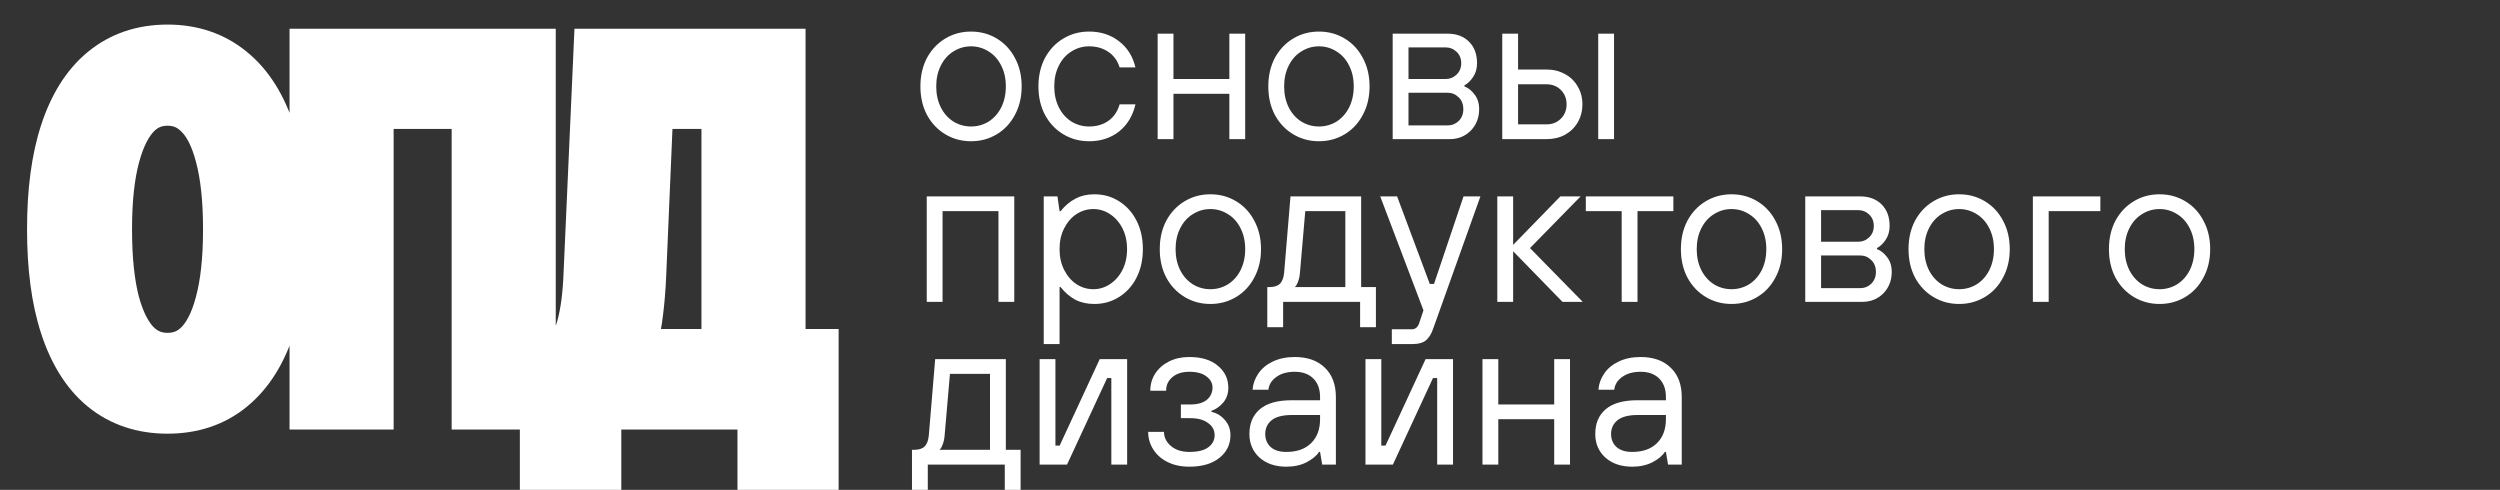
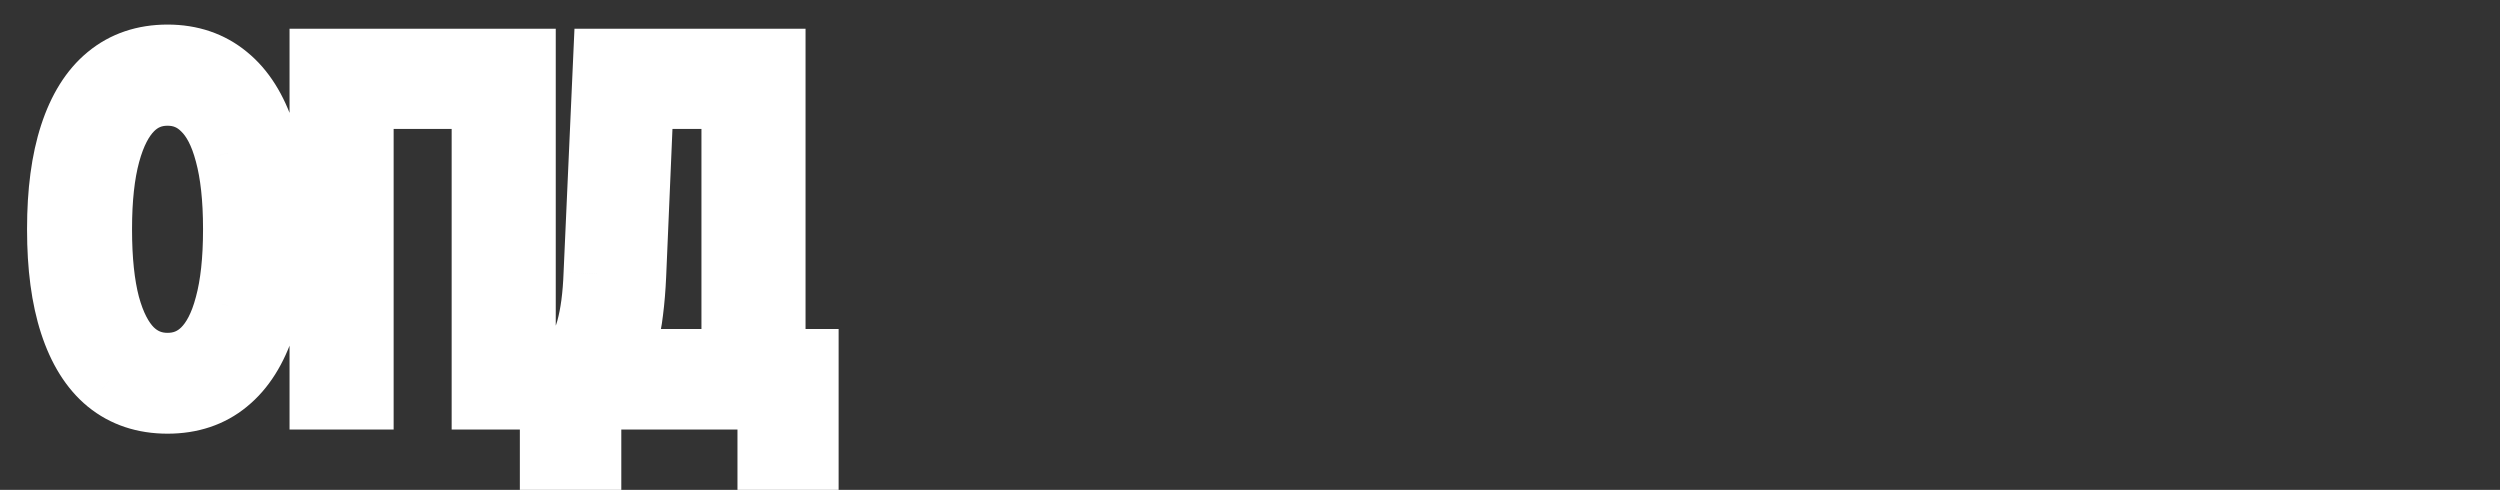
<svg xmlns="http://www.w3.org/2000/svg" viewBox="0 0 169 33.116" fill="none">
  <rect x="0" y="0" width="169" height="33.116" fill="#333333" stroke="none" />
  <path d="M11.325 27.046C9.768 27.046 8.451 26.607 7.373 25.729C6.309 24.851 5.497 23.553 4.938 21.837C4.379 20.12 4.1 18.018 4.1 15.529V15.469C4.1 12.981 4.379 10.879 4.938 9.162C5.497 7.445 6.309 6.148 7.373 5.27C8.451 4.378 9.768 3.932 11.325 3.932C12.869 3.932 14.18 4.378 15.258 5.27C16.335 6.148 17.154 7.445 17.713 9.162C18.272 10.879 18.551 12.981 18.551 15.469V15.529C18.551 18.018 18.272 20.12 17.713 21.837C17.154 23.553 16.335 24.851 15.258 25.729C14.193 26.607 12.882 27.046 11.325 27.046ZM11.325 24.771C12.31 24.771 13.148 24.431 13.84 23.753C14.546 23.061 15.078 22.03 15.437 20.659C15.81 19.288 15.996 17.578 15.996 15.529V15.469C15.996 13.42 15.81 11.71 15.437 10.34C15.078 8.969 14.546 7.944 13.84 7.266C13.148 6.574 12.31 6.228 11.325 6.228C10.341 6.228 9.502 6.574 8.81 7.266C8.118 7.958 7.586 8.989 7.214 10.36C6.841 11.73 6.655 13.433 6.655 15.469V15.529C6.655 17.565 6.834 19.268 7.194 20.639C7.566 22.01 8.098 23.041 8.79 23.733C9.496 24.425 10.341 24.771 11.325 24.771ZM35.297 26.767H32.803V6.447H24.339V26.767H21.844V4.212H35.297V26.767ZM39.729 31.218H37.413V24.511H38.591C39.163 24.032 39.589 23.287 39.868 22.276C40.148 21.264 40.314 20.007 40.367 18.503L41.006 4.212H52.184V24.511H54.419V31.218H52.124V26.767H39.729V31.218ZM42.763 18.623C42.723 19.515 42.656 20.32 42.563 21.038C42.483 21.744 42.357 22.376 42.184 22.934C42.011 23.493 41.778 23.979 41.485 24.392V24.511H49.689V6.447H43.282L42.763 18.623Z" fill="white" />
-   <path d="M7.373 25.729L5.928 27.481L5.939 27.489L7.373 25.729ZM7.373 5.27L8.819 7.021L8.821 7.02L7.373 5.27ZM15.258 5.27L13.81 7.02L13.817 7.025L13.823 7.03L15.258 5.27ZM15.258 25.729L13.823 23.968L13.812 23.977L15.258 25.729ZM13.84 23.753L15.431 25.374L15.431 25.374L13.84 23.753ZM15.437 20.659L13.246 20.063L13.243 20.073L13.24 20.083L15.437 20.659ZM15.437 10.34L13.24 10.915L13.243 10.925L13.246 10.935L15.437 10.34ZM13.84 7.266L12.235 8.872L12.25 8.887L12.266 8.902L13.84 7.266ZM7.214 10.36L5.022 9.764L7.214 10.36ZM7.194 20.639L4.997 21.215L4.999 21.225L5.002 21.235L7.194 20.639ZM8.79 23.733L7.185 25.339L7.192 25.346L7.2 25.354L8.79 23.733ZM11.325 24.775C10.225 24.775 9.432 24.477 8.808 23.968L5.939 27.489C7.47 28.738 9.312 29.317 11.325 29.317V24.775ZM8.819 23.977C8.175 23.446 7.563 22.564 7.098 21.134L2.779 22.54C3.431 24.543 4.442 26.255 5.928 27.481L8.819 23.977ZM7.098 21.134C6.635 19.712 6.371 17.862 6.371 15.529H1.829C1.829 18.173 2.124 20.528 2.779 22.54L7.098 21.134ZM6.371 15.529V15.469H1.829V15.529H6.371ZM6.371 15.469C6.371 13.136 6.635 11.287 7.098 9.865L2.779 8.459C2.124 10.47 1.829 12.826 1.829 15.469H6.371ZM7.098 9.865C7.563 8.435 8.175 7.552 8.819 7.021L5.928 3.518C4.442 4.743 3.431 6.456 2.779 8.459L7.098 9.865ZM8.821 7.02C9.445 6.503 10.233 6.203 11.325 6.203V1.661C9.304 1.661 7.457 2.253 5.926 3.52L8.821 7.02ZM11.325 6.203C12.399 6.203 13.182 6.5 13.81 7.02L16.705 3.52C15.177 2.256 13.339 1.661 11.325 1.661V6.203ZM13.823 7.03C14.475 7.562 15.09 8.441 15.553 9.865L19.872 8.459C19.218 6.449 18.195 4.734 16.692 3.509L13.823 7.03ZM15.553 9.865C16.016 11.287 16.28 13.136 16.28 15.469H20.822C20.822 12.826 20.527 10.47 19.872 8.459L15.553 9.865ZM16.28 15.469V15.529H20.822V15.469H16.28ZM16.28 15.529C16.28 17.862 16.016 19.712 15.553 21.134L19.872 22.54C20.527 20.528 20.822 18.173 20.822 15.529H16.28ZM15.553 21.134C15.09 22.557 14.475 23.437 13.823 23.968L16.692 27.489C18.195 26.265 19.218 24.549 19.872 22.54L15.553 21.134ZM13.812 23.977C13.207 24.477 12.427 24.775 11.325 24.775V29.317C13.338 29.317 15.179 28.738 16.703 27.481L13.812 23.977ZM11.325 27.042C12.894 27.042 14.307 26.477 15.431 25.374L12.25 22.131C11.99 22.386 11.726 22.5 11.325 22.5V27.042ZM15.431 25.374C16.529 24.296 17.213 22.84 17.634 21.235L13.24 20.083C12.942 21.22 12.562 21.826 12.25 22.132L15.431 25.374ZM17.629 21.255C18.072 19.625 18.267 17.699 18.267 15.529H13.725C13.725 17.458 13.548 18.952 13.246 20.063L17.629 21.255ZM18.267 15.529V15.469H13.725V15.529H18.267ZM18.267 15.469C18.267 13.299 18.072 11.373 17.629 9.744L13.246 10.935C13.548 12.047 13.725 13.541 13.725 15.469H18.267ZM17.634 9.764C17.214 8.16 16.527 6.699 15.415 5.629L12.266 8.902C12.564 9.189 12.942 9.778 13.24 10.915L17.634 9.764ZM15.446 5.66C14.325 4.539 12.908 3.957 11.325 3.957V8.499C11.712 8.499 11.971 8.608 12.235 8.872L15.446 5.66ZM11.325 3.957C9.743 3.957 8.325 4.539 7.205 5.66L10.416 8.872C10.679 8.608 10.939 8.499 11.325 8.499V3.957ZM7.205 5.66C6.134 6.73 5.455 8.173 5.022 9.764L9.405 10.955C9.718 9.805 10.103 9.185 10.416 8.872L7.205 5.66ZM5.022 9.764C4.579 11.392 4.384 13.311 4.384 15.469H8.926C8.926 13.556 9.103 12.068 9.405 10.955L5.022 9.764ZM4.384 15.469V15.529H8.926V15.469H4.384ZM4.384 15.529C4.384 17.683 4.572 19.594 4.997 21.215L9.39 20.063C9.097 18.943 8.926 17.448 8.926 15.529H4.384ZM5.002 21.235C5.435 22.826 6.114 24.268 7.185 25.339L10.396 22.127C10.083 21.813 9.698 21.193 9.385 20.043L5.002 21.235ZM7.2 25.354C8.328 26.461 9.744 27.042 11.325 27.042V22.5C10.938 22.5 10.663 22.389 10.381 22.112L7.2 25.354ZM35.297 26.767V29.038H37.569V26.767H35.297ZM32.803 26.767H30.532V29.038H32.803V26.767ZM32.803 6.447H35.074V4.176H32.803V6.447ZM24.339 6.447V4.176H22.068V6.447H24.339ZM24.339 26.767V29.038H26.61V26.767H24.339ZM21.844 26.767H19.573V29.038H21.844V26.767ZM21.844 4.212V1.941H19.573V4.212H21.844ZM35.297 4.212H37.569V1.941H35.297V4.212ZM35.297 24.496H32.803V29.038H35.297V24.496ZM35.074 26.767V6.447H30.532V26.767H35.074ZM32.803 4.176H24.339V8.718H32.803V4.176ZM22.068 6.447V26.767H26.61V6.447H22.068ZM24.339 24.496H21.844V29.038H24.339V24.496ZM24.115 26.767V4.212H19.573V26.767H24.115ZM21.844 6.483H35.297V1.941H21.844V6.483ZM33.026 4.212V26.767H37.569V4.212H33.026ZM39.729 31.218V33.489H42V31.218H39.729ZM37.413 31.218H35.142V33.489H37.413V31.218ZM37.413 24.511V22.24H35.142V24.511H37.413ZM38.591 24.511V26.782H39.416L40.049 26.253L38.591 24.511ZM40.367 18.503L38.099 18.402L38.098 18.412L38.098 18.423L40.367 18.503ZM41.006 4.212V1.941H38.834L38.737 4.11L41.006 4.212ZM52.184 4.212H54.455V1.941H52.184V4.212ZM52.184 24.511H49.913V26.782H52.184V24.511ZM54.419 24.511H56.691V22.24H54.419V24.511ZM54.419 31.218V33.489H56.691V31.218H54.419ZM52.124 31.218H49.853V33.489H52.124V31.218ZM52.124 26.767H54.395V24.496H52.124V26.767ZM39.729 26.767V24.496H37.458V26.767H39.729ZM42.763 18.623L45.032 18.725L45.032 18.72L42.763 18.623ZM42.563 21.038L40.311 20.746L40.309 20.765L40.306 20.783L42.563 21.038ZM42.184 22.934L40.014 22.263L42.184 22.934ZM41.485 24.392L39.633 23.077L39.214 23.668V24.392H41.485ZM41.485 24.511H39.214V26.782H41.485V24.511ZM49.689 24.511V26.782H51.96V24.511H49.689ZM49.689 6.447H51.96V4.176H49.689V6.447ZM43.282 6.447V4.176H41.105L41.013 6.351L43.282 6.447ZM39.729 28.947H37.413V33.489H39.729V28.947ZM39.684 31.218V24.511H35.142V31.218H39.684ZM37.413 26.782H38.591V22.24H37.413V26.782ZM40.049 26.253C41.092 25.38 41.703 24.162 42.057 22.881L37.679 21.671C37.475 22.412 37.235 22.685 37.133 22.77L40.049 26.253ZM42.057 22.881C42.4 21.642 42.58 20.195 42.637 18.584L38.098 18.423C38.048 19.819 37.896 20.887 37.679 21.671L42.057 22.881ZM42.636 18.605L43.275 4.313L38.737 4.11L38.099 18.402L42.636 18.605ZM41.006 6.483H52.184V1.941H41.006V6.483ZM49.913 4.212V24.511H54.455V4.212H49.913ZM52.184 26.782H54.419V22.24H52.184V26.782ZM52.148 24.511V31.218H56.691V24.511H52.148ZM54.419 28.947H52.124V33.489H54.419V28.947ZM54.395 31.218V26.767H49.853V31.218H54.395ZM52.124 24.496H39.729V29.038H52.124V24.496ZM37.458 26.767V31.218H42V26.767H37.458ZM40.494 18.521C40.456 19.363 40.394 20.103 40.311 20.746L44.815 21.33C44.918 20.536 44.989 19.666 45.032 18.725L40.494 18.521ZM40.306 20.783C40.239 21.376 40.138 21.865 40.014 22.263L44.353 23.606C44.576 22.886 44.727 22.111 44.82 21.294L40.306 20.783ZM40.014 22.263C39.902 22.627 39.767 22.889 39.633 23.077L43.337 25.706C43.789 25.069 44.12 24.359 44.353 23.606L40.014 22.263ZM39.214 24.392V24.511H43.756V24.392H39.214ZM41.485 26.782H49.689V22.24H41.485V26.782ZM51.96 24.511V6.447H47.418V24.511H51.96ZM49.689 4.176H43.282V8.718H49.689V4.176ZM41.013 6.351L40.494 18.526L45.032 18.72L45.551 6.544L41.013 6.351Z" fill="white" />
-   <path d="M65.642 9.548C65.005 9.548 64.425 9.391 63.902 9.078C63.38 8.764 62.966 8.327 62.662 7.766C62.367 7.205 62.22 6.563 62.22 5.841C62.22 5.118 62.367 4.477 62.662 3.916C62.966 3.355 63.38 2.918 63.902 2.604C64.425 2.29 65.005 2.134 65.642 2.134C66.279 2.134 66.859 2.29 67.382 2.604C67.904 2.918 68.313 3.355 68.608 3.916C68.912 4.477 69.064 5.118 69.064 5.841C69.064 6.563 68.912 7.205 68.608 7.766C68.313 8.327 67.904 8.764 67.382 9.078C66.859 9.391 66.279 9.548 65.642 9.548ZM65.642 8.55C66.07 8.55 66.464 8.441 66.825 8.222C67.186 7.994 67.472 7.675 67.681 7.267C67.89 6.848 67.995 6.373 67.995 5.841C67.995 5.309 67.89 4.838 67.681 4.429C67.472 4.011 67.186 3.693 66.825 3.474C66.464 3.246 66.07 3.132 65.642 3.132C65.214 3.132 64.82 3.246 64.458 3.474C64.097 3.693 63.812 4.011 63.603 4.429C63.394 4.838 63.289 5.309 63.289 5.841C63.289 6.373 63.394 6.848 63.603 7.267C63.812 7.675 64.097 7.994 64.458 8.222C64.82 8.441 65.214 8.55 65.642 8.55ZM73.621 9.548C72.984 9.548 72.404 9.391 71.881 9.078C71.358 8.764 70.945 8.327 70.641 7.766C70.346 7.205 70.198 6.563 70.198 5.841C70.198 5.118 70.346 4.477 70.641 3.916C70.945 3.355 71.358 2.918 71.881 2.604C72.404 2.29 72.984 2.134 73.621 2.134C74.409 2.134 75.085 2.352 75.645 2.789C76.206 3.217 76.577 3.807 76.757 4.558H75.688C75.546 4.101 75.289 3.75 74.918 3.502C74.557 3.255 74.124 3.132 73.621 3.132C73.193 3.132 72.798 3.246 72.437 3.474C72.076 3.693 71.791 4.011 71.582 4.429C71.373 4.838 71.268 5.309 71.268 5.841C71.268 6.373 71.373 6.848 71.582 7.267C71.791 7.675 72.076 7.994 72.437 8.222C72.798 8.441 73.193 8.55 73.621 8.55C74.134 8.55 74.571 8.422 74.932 8.165C75.293 7.908 75.546 7.538 75.688 7.053H76.757C76.577 7.832 76.206 8.445 75.645 8.892C75.085 9.329 74.409 9.548 73.621 9.548ZM79.326 9.406H78.257V2.276H79.326V5.342H83.105V2.276H84.174V9.406H83.105V6.34H79.326V9.406ZM89.16 9.548C88.523 9.548 87.944 9.391 87.421 9.078C86.898 8.764 86.484 8.327 86.18 7.766C85.885 7.205 85.738 6.563 85.738 5.841C85.738 5.118 85.885 4.477 86.18 3.916C86.484 3.355 86.898 2.918 87.421 2.604C87.944 2.29 88.523 2.134 89.16 2.134C89.797 2.134 90.377 2.29 90.9 2.604C91.422 2.918 91.831 3.355 92.126 3.916C92.43 4.477 92.582 5.118 92.582 5.841C92.582 6.563 92.43 7.205 92.126 7.766C91.831 8.327 91.422 8.764 90.9 9.078C90.377 9.391 89.797 9.548 89.16 9.548ZM89.16 8.55C89.588 8.55 89.983 8.441 90.344 8.222C90.705 7.994 90.99 7.675 91.199 7.267C91.408 6.848 91.513 6.373 91.513 5.841C91.513 5.309 91.408 4.838 91.199 4.429C90.99 4.011 90.705 3.693 90.344 3.474C89.983 3.246 89.588 3.132 89.16 3.132C88.733 3.132 88.338 3.246 87.977 3.474C87.615 3.693 87.331 4.011 87.121 4.429C86.912 4.838 86.808 5.309 86.808 5.841C86.808 6.373 86.912 6.848 87.121 7.267C87.331 7.675 87.615 7.994 87.977 8.222C88.338 8.441 88.733 8.55 89.16 8.55ZM94.145 9.406V2.276H97.852C98.46 2.276 98.945 2.457 99.306 2.818C99.668 3.179 99.848 3.664 99.848 4.272C99.848 4.634 99.758 4.947 99.577 5.213C99.406 5.47 99.211 5.655 98.993 5.77V5.841C99.249 5.936 99.477 6.117 99.677 6.383C99.886 6.649 99.991 6.982 99.991 7.381C99.991 7.961 99.8 8.445 99.42 8.835C99.04 9.215 98.565 9.406 97.995 9.406H94.145ZM97.709 5.342C98.004 5.342 98.256 5.242 98.465 5.042C98.674 4.843 98.779 4.586 98.779 4.272C98.779 3.959 98.674 3.702 98.465 3.502C98.256 3.303 98.004 3.203 97.709 3.203H95.214V5.342H97.709ZM97.852 8.479C98.147 8.479 98.398 8.379 98.608 8.179C98.817 7.97 98.921 7.704 98.921 7.381C98.921 7.048 98.817 6.782 98.608 6.582C98.398 6.373 98.147 6.269 97.852 6.269H95.214V8.479H97.852ZM101.552 9.406V2.276H102.622V4.7H104.547C105.013 4.7 105.431 4.805 105.802 5.014C106.172 5.213 106.457 5.494 106.657 5.855C106.866 6.207 106.971 6.606 106.971 7.053C106.971 7.5 106.866 7.904 106.657 8.265C106.457 8.617 106.172 8.897 105.802 9.106C105.431 9.306 105.013 9.406 104.547 9.406H101.552ZM109.109 9.406H108.04V2.276H109.109V9.406ZM104.547 8.407C104.936 8.407 105.26 8.279 105.516 8.022C105.773 7.766 105.901 7.443 105.901 7.053C105.901 6.663 105.773 6.34 105.516 6.083C105.26 5.827 104.936 5.698 104.547 5.698H102.622V8.407H104.547ZM63.717 20.406H62.648V13.276H68.565V20.406H67.496V14.274H63.717V20.406ZM70.556 23.257V13.276H71.484L71.626 14.274H71.697C71.992 13.904 72.325 13.623 72.695 13.433C73.066 13.233 73.494 13.134 73.979 13.134C74.597 13.134 75.153 13.29 75.647 13.604C76.151 13.918 76.545 14.355 76.831 14.916C77.115 15.477 77.258 16.118 77.258 16.841C77.258 17.563 77.115 18.205 76.831 18.766C76.545 19.327 76.151 19.764 75.647 20.078C75.153 20.391 74.597 20.548 73.979 20.548C73.494 20.548 73.066 20.453 72.695 20.263C72.325 20.063 71.992 19.778 71.697 19.407H71.626V23.257H70.556ZM73.907 19.55C74.316 19.55 74.692 19.436 75.034 19.208C75.385 18.98 75.666 18.661 75.875 18.252C76.084 17.844 76.189 17.373 76.189 16.841C76.189 16.309 76.084 15.838 75.875 15.429C75.666 15.021 75.385 14.702 75.034 14.474C74.692 14.246 74.316 14.132 73.907 14.132C73.499 14.132 73.118 14.246 72.767 14.474C72.424 14.702 72.149 15.021 71.94 15.429C71.731 15.838 71.626 16.309 71.626 16.841C71.626 17.373 71.731 17.844 71.94 18.252C72.149 18.661 72.424 18.98 72.767 19.208C73.118 19.436 73.499 19.55 73.907 19.55ZM81.822 20.548C81.185 20.548 80.605 20.391 80.082 20.078C79.56 19.764 79.146 19.327 78.842 18.766C78.547 18.205 78.4 17.563 78.4 16.841C78.4 16.118 78.547 15.477 78.842 14.916C79.146 14.355 79.56 13.918 80.082 13.604C80.605 13.29 81.185 13.134 81.822 13.134C82.459 13.134 83.039 13.29 83.561 13.604C84.085 13.918 84.493 14.355 84.788 14.916C85.092 15.477 85.244 16.118 85.244 16.841C85.244 17.563 85.092 18.205 84.788 18.766C84.493 19.327 84.085 19.764 83.561 20.078C83.039 20.391 82.459 20.548 81.822 20.548ZM81.822 19.55C82.25 19.55 82.644 19.441 83.005 19.222C83.367 18.994 83.652 18.675 83.861 18.267C84.07 17.848 84.175 17.373 84.175 16.841C84.175 16.309 84.07 15.838 83.861 15.429C83.652 15.011 83.367 14.693 83.005 14.474C82.644 14.246 82.25 14.132 81.822 14.132C81.394 14.132 81 14.246 80.638 14.474C80.277 14.693 79.992 15.011 79.783 15.429C79.574 15.838 79.469 16.309 79.469 16.841C79.469 17.373 79.574 17.848 79.783 18.267C79.992 18.675 80.277 18.994 80.638 19.222C81 19.441 81.394 19.55 81.822 19.55ZM85.669 22.117V19.407H85.812C86.135 19.407 86.373 19.331 86.525 19.179C86.686 19.018 86.781 18.761 86.81 18.409L87.237 13.276H92.014V19.407H93.012V22.117H91.943V20.406H86.739V22.117H85.669ZM90.945 19.407V14.274H88.236L87.879 18.409C87.86 18.666 87.813 18.885 87.737 19.065C87.67 19.246 87.599 19.36 87.523 19.407H90.945ZM98.935 13.276H100.076L96.868 22.259C96.744 22.601 96.582 22.853 96.383 23.015C96.183 23.176 95.893 23.257 95.513 23.257H94.087V22.259H95.442C95.68 22.259 95.846 22.117 95.941 21.831L96.226 20.976L93.303 13.276H94.444L96.654 19.194H96.939L98.935 13.276ZM102.288 20.406H101.218V13.276H102.288V16.556L105.481 13.276H106.85L103.428 16.77L106.993 20.406H105.624L102.288 16.983V20.406ZM110.695 20.406H109.625V14.274H107.201V13.276H113.119V14.274H110.695V20.406ZM117.051 20.548C116.414 20.548 115.834 20.391 115.311 20.078C114.788 19.764 114.375 19.327 114.071 18.766C113.776 18.205 113.629 17.563 113.629 16.841C113.629 16.118 113.776 15.477 114.071 14.916C114.375 14.355 114.788 13.918 115.311 13.604C115.834 13.29 116.414 13.134 117.051 13.134C117.688 13.134 118.268 13.29 118.79 13.604C119.313 13.918 119.722 14.355 120.017 14.916C120.321 15.477 120.473 16.118 120.473 16.841C120.473 17.563 120.321 18.205 120.017 18.766C119.722 19.327 119.313 19.764 118.79 20.078C118.268 20.391 117.688 20.548 117.051 20.548ZM117.051 19.55C117.479 19.55 117.873 19.441 118.234 19.222C118.596 18.994 118.881 18.675 119.09 18.267C119.299 17.848 119.403 17.373 119.403 16.841C119.403 16.309 119.299 15.838 119.09 15.429C118.881 15.011 118.596 14.693 118.234 14.474C117.873 14.246 117.479 14.132 117.051 14.132C116.623 14.132 116.229 14.246 115.868 14.474C115.506 14.693 115.221 15.011 115.012 15.429C114.803 15.838 114.698 16.309 114.698 16.841C114.698 17.373 114.803 17.848 115.012 18.267C115.221 18.675 115.506 18.994 115.868 19.222C116.229 19.441 116.623 19.55 117.051 19.55ZM122.035 20.406V13.276H125.743C126.351 13.276 126.836 13.457 127.197 13.818C127.558 14.179 127.739 14.664 127.739 15.272C127.739 15.634 127.648 15.947 127.468 16.213C127.297 16.47 127.102 16.655 126.883 16.77V16.841C127.14 16.936 127.368 17.117 127.568 17.383C127.777 17.649 127.881 17.982 127.881 18.381C127.881 18.961 127.691 19.445 127.311 19.835C126.931 20.215 126.456 20.406 125.885 20.406H122.035ZM125.6 16.342C125.895 16.342 126.147 16.242 126.356 16.042C126.565 15.843 126.669 15.586 126.669 15.272C126.669 14.959 126.565 14.702 126.356 14.502C126.147 14.303 125.895 14.203 125.6 14.203H123.105V16.342H125.6ZM125.743 19.479C126.037 19.479 126.289 19.379 126.498 19.179C126.707 18.97 126.812 18.704 126.812 18.381C126.812 18.048 126.707 17.782 126.498 17.582C126.289 17.373 126.037 17.269 125.743 17.269H123.105V19.479H125.743ZM132.438 20.548C131.8 20.548 131.221 20.391 130.698 20.078C130.175 19.764 129.762 19.327 129.458 18.766C129.163 18.205 129.016 17.563 129.016 16.841C129.016 16.118 129.163 15.477 129.458 14.916C129.762 14.355 130.175 13.918 130.698 13.604C131.221 13.29 131.8 13.134 132.438 13.134C133.074 13.134 133.654 13.29 134.177 13.604C134.7 13.918 135.108 14.355 135.403 14.916C135.708 15.477 135.859 16.118 135.859 16.841C135.859 17.563 135.708 18.205 135.403 18.766C135.108 19.327 134.7 19.764 134.177 20.078C133.654 20.391 133.074 20.548 132.438 20.548ZM132.438 19.55C132.865 19.55 133.26 19.441 133.621 19.222C133.982 18.994 134.267 18.675 134.476 18.267C134.685 17.848 134.79 17.373 134.79 16.841C134.79 16.309 134.685 15.838 134.476 15.429C134.267 15.011 133.982 14.693 133.621 14.474C133.26 14.246 132.865 14.132 132.438 14.132C132.01 14.132 131.615 14.246 131.254 14.474C130.893 14.693 130.607 15.011 130.399 15.429C130.189 15.838 130.085 16.309 130.085 16.841C130.085 17.373 130.189 17.848 130.399 18.267C130.607 18.675 130.893 18.994 131.254 19.222C131.615 19.441 132.01 19.55 132.438 19.55ZM138.491 20.406H137.422V13.276H141.984V14.274H138.491V20.406ZM145.986 20.548C145.349 20.548 144.769 20.391 144.246 20.078C143.724 19.764 143.31 19.327 143.006 18.766C142.711 18.205 142.564 17.563 142.564 16.841C142.564 16.118 142.711 15.477 143.006 14.916C143.31 14.355 143.724 13.918 144.246 13.604C144.769 13.29 145.349 13.134 145.986 13.134C146.623 13.134 147.203 13.29 147.726 13.604C148.248 13.918 148.657 14.355 148.952 14.916C149.256 15.477 149.408 16.118 149.408 16.841C149.408 17.563 149.256 18.205 148.952 18.766C148.657 19.327 148.248 19.764 147.726 20.078C147.203 20.391 146.623 20.548 145.986 20.548ZM145.986 19.55C146.414 19.55 146.808 19.441 147.169 19.222C147.531 18.994 147.816 18.675 148.025 18.267C148.234 17.848 148.339 17.373 148.339 16.841C148.339 16.309 148.234 15.838 148.025 15.429C147.816 15.011 147.531 14.693 147.169 14.474C146.808 14.246 146.414 14.132 145.986 14.132C145.558 14.132 145.164 14.246 144.803 14.474C144.441 14.693 144.156 15.011 143.947 15.429C143.738 15.838 143.633 16.309 143.633 16.841C143.633 17.373 143.738 17.848 143.947 18.267C144.156 18.675 144.441 18.994 144.803 19.222C145.164 19.441 145.558 19.55 145.986 19.55ZM61.65 33.117V30.407H61.792C62.115 30.407 62.353 30.331 62.505 30.179C62.666 30.018 62.761 29.761 62.79 29.409L63.218 24.276H67.995V30.407H68.993V33.117H67.923V31.405H62.719V33.117H61.65ZM66.925 30.407V25.274H64.216L63.859 29.409C63.84 29.666 63.793 29.884 63.717 30.065C63.651 30.246 63.579 30.36 63.503 30.407H66.925ZM72.132 31.405H70.278V24.276H71.347V30.122H71.633L74.342 24.276H76.195V31.405H75.126V25.559H74.841L72.132 31.405ZM80.397 31.548C79.846 31.548 79.356 31.444 78.929 31.235C78.51 31.025 78.187 30.74 77.959 30.379C77.731 30.018 77.617 29.623 77.617 29.195H78.686C78.686 29.566 78.843 29.884 79.157 30.151C79.471 30.417 79.884 30.55 80.397 30.55C80.977 30.55 81.405 30.445 81.68 30.236C81.966 30.027 82.108 29.752 82.108 29.409C82.108 29.076 81.961 28.806 81.666 28.596C81.381 28.378 80.982 28.268 80.469 28.268H79.827V27.342H80.469C80.954 27.342 81.324 27.237 81.581 27.028C81.838 26.809 81.966 26.534 81.966 26.201C81.966 25.897 81.828 25.645 81.552 25.445C81.286 25.236 80.901 25.132 80.397 25.132C79.912 25.132 79.528 25.255 79.242 25.503C78.967 25.74 78.829 26.044 78.829 26.415H77.76C77.76 25.987 77.869 25.602 78.088 25.26C78.316 24.908 78.629 24.633 79.028 24.433C79.428 24.233 79.884 24.134 80.397 24.134C81.224 24.134 81.871 24.333 82.337 24.732C82.802 25.122 83.035 25.616 83.035 26.215C83.035 26.614 82.916 26.952 82.679 27.228C82.441 27.494 82.18 27.674 81.894 27.77V27.841C82.246 27.917 82.546 28.098 82.793 28.383C83.049 28.668 83.178 29.015 83.178 29.424C83.178 30.041 82.93 30.55 82.436 30.949C81.942 31.349 81.262 31.548 80.397 31.548ZM86.956 31.548C86.214 31.548 85.611 31.344 85.145 30.935C84.689 30.517 84.46 29.985 84.46 29.338C84.46 28.625 84.693 28.069 85.159 27.67C85.635 27.261 86.352 27.057 87.312 27.057H89.237V26.843C89.237 26.311 89.085 25.892 88.781 25.588C88.477 25.284 88.058 25.132 87.526 25.132C87.013 25.132 86.594 25.25 86.271 25.488C85.957 25.716 85.782 26.002 85.744 26.344H84.674C84.703 25.954 84.831 25.593 85.059 25.26C85.287 24.918 85.611 24.647 86.029 24.447C86.457 24.238 86.956 24.134 87.526 24.134C88.391 24.134 89.071 24.376 89.565 24.861C90.059 25.336 90.306 25.997 90.306 26.843V31.405H89.38L89.237 30.55H89.166C89.004 30.807 88.724 31.04 88.325 31.249C87.935 31.448 87.478 31.548 86.956 31.548ZM86.956 30.55C87.669 30.55 88.225 30.355 88.624 29.965C89.033 29.566 89.237 29.024 89.237 28.34V28.055H87.312C86.704 28.055 86.252 28.174 85.957 28.411C85.672 28.649 85.53 28.958 85.53 29.338C85.53 29.699 85.653 29.994 85.9 30.222C86.148 30.441 86.499 30.55 86.956 30.55ZM94.16 31.405H92.306V24.276H93.376V30.122H93.661L96.37 24.276H98.224V31.405H97.154V25.559H96.869L94.16 31.405ZM101.285 31.405H100.216V24.276H101.285V27.342H105.064V24.276H106.133V31.405H105.064V28.34H101.285V31.405ZM110.335 31.548C109.594 31.548 108.99 31.344 108.524 30.935C108.068 30.517 107.84 29.985 107.84 29.338C107.84 28.625 108.073 28.069 108.538 27.67C109.013 27.261 109.731 27.057 110.691 27.057H112.616V26.843C112.616 26.311 112.464 25.892 112.16 25.588C111.856 25.284 111.438 25.132 110.905 25.132C110.392 25.132 109.974 25.25 109.65 25.488C109.337 25.716 109.161 26.002 109.123 26.344H108.053C108.082 25.954 108.21 25.593 108.439 25.26C108.666 24.918 108.99 24.647 109.408 24.447C109.836 24.238 110.335 24.134 110.905 24.134C111.77 24.134 112.45 24.376 112.944 24.861C113.439 25.336 113.686 25.997 113.686 26.843V31.405H112.759L112.616 30.55H112.545C112.383 30.807 112.103 31.04 111.704 31.249C111.314 31.448 110.858 31.548 110.335 31.548ZM110.335 30.55C111.048 30.55 111.604 30.355 112.003 29.965C112.412 29.566 112.616 29.024 112.616 28.34V28.055H110.691C110.083 28.055 109.632 28.174 109.337 28.411C109.052 28.649 108.909 28.958 108.909 29.338C108.909 29.699 109.032 29.994 109.28 30.222C109.527 30.441 109.879 30.55 110.335 30.55Z" fill="white" />
+   <path d="M7.373 25.729L5.928 27.481L5.939 27.489L7.373 25.729ZM7.373 5.27L8.819 7.021L8.821 7.02L7.373 5.27ZM15.258 5.27L13.81 7.02L13.817 7.025L13.823 7.03L15.258 5.27ZM15.258 25.729L13.823 23.968L13.812 23.977L15.258 25.729ZM13.84 23.753L15.431 25.374L15.431 25.374L13.84 23.753ZM15.437 20.659L13.246 20.063L13.243 20.073L13.24 20.083L15.437 20.659ZM15.437 10.34L13.24 10.915L13.243 10.925L13.246 10.935L15.437 10.34ZM13.84 7.266L12.235 8.872L12.25 8.887L12.266 8.902L13.84 7.266ZM7.214 10.36L5.022 9.764L7.214 10.36ZM7.194 20.639L4.997 21.215L4.999 21.225L5.002 21.235L7.194 20.639ZM8.79 23.733L7.185 25.339L7.192 25.346L7.2 25.354L8.79 23.733ZM11.325 24.775C10.225 24.775 9.432 24.477 8.808 23.968L5.939 27.489C7.47 28.738 9.312 29.317 11.325 29.317V24.775ZM8.819 23.977C8.175 23.446 7.563 22.564 7.098 21.134L2.779 22.54C3.431 24.543 4.442 26.255 5.928 27.481L8.819 23.977ZM7.098 21.134C6.635 19.712 6.371 17.862 6.371 15.529H1.829C1.829 18.173 2.124 20.528 2.779 22.54L7.098 21.134ZM6.371 15.529V15.469H1.829V15.529H6.371ZM6.371 15.469C6.371 13.136 6.635 11.287 7.098 9.865L2.779 8.459C2.124 10.47 1.829 12.826 1.829 15.469H6.371ZM7.098 9.865C7.563 8.435 8.175 7.552 8.819 7.021L5.928 3.518C4.442 4.743 3.431 6.456 2.779 8.459L7.098 9.865ZM8.821 7.02C9.445 6.503 10.233 6.203 11.325 6.203V1.661C9.304 1.661 7.457 2.253 5.926 3.52L8.821 7.02ZM11.325 6.203C12.399 6.203 13.182 6.5 13.81 7.02L16.705 3.52C15.177 2.256 13.339 1.661 11.325 1.661V6.203ZM13.823 7.03C14.475 7.562 15.09 8.441 15.553 9.865L19.872 8.459C19.218 6.449 18.195 4.734 16.692 3.509L13.823 7.03ZM15.553 9.865C16.016 11.287 16.28 13.136 16.28 15.469H20.822C20.822 12.826 20.527 10.47 19.872 8.459L15.553 9.865ZM16.28 15.469V15.529H20.822V15.469H16.28ZM16.28 15.529C16.28 17.862 16.016 19.712 15.553 21.134L19.872 22.54C20.527 20.528 20.822 18.173 20.822 15.529H16.28ZM15.553 21.134C15.09 22.557 14.475 23.437 13.823 23.968L16.692 27.489C18.195 26.265 19.218 24.549 19.872 22.54L15.553 21.134ZM13.812 23.977C13.207 24.477 12.427 24.775 11.325 24.775V29.317C13.338 29.317 15.179 28.738 16.703 27.481L13.812 23.977ZM11.325 27.042C12.894 27.042 14.307 26.477 15.431 25.374L12.25 22.131C11.99 22.386 11.726 22.5 11.325 22.5V27.042ZM15.431 25.374C16.529 24.296 17.213 22.84 17.634 21.235L13.24 20.083C12.942 21.22 12.562 21.826 12.25 22.132L15.431 25.374ZM17.629 21.255C18.072 19.625 18.267 17.699 18.267 15.529H13.725C13.725 17.458 13.548 18.952 13.246 20.063L17.629 21.255ZM18.267 15.529V15.469H13.725V15.529H18.267ZM18.267 15.469C18.267 13.299 18.072 11.373 17.629 9.744L13.246 10.935C13.548 12.047 13.725 13.541 13.725 15.469H18.267ZM17.634 9.764C17.214 8.16 16.527 6.699 15.415 5.629L12.266 8.902C12.564 9.189 12.942 9.778 13.24 10.915L17.634 9.764ZM15.446 5.66C14.325 4.539 12.908 3.957 11.325 3.957V8.499C11.712 8.499 11.971 8.608 12.235 8.872L15.446 5.66ZM11.325 3.957C9.743 3.957 8.325 4.539 7.205 5.66L10.416 8.872C10.679 8.608 10.939 8.499 11.325 8.499V3.957ZM7.205 5.66C6.134 6.73 5.455 8.173 5.022 9.764L9.405 10.955C9.718 9.805 10.103 9.185 10.416 8.872L7.205 5.66ZM5.022 9.764C4.579 11.392 4.384 13.311 4.384 15.469H8.926C8.926 13.556 9.103 12.068 9.405 10.955L5.022 9.764ZM4.384 15.469V15.529H8.926V15.469H4.384ZM4.384 15.529C4.384 17.683 4.572 19.594 4.997 21.215L9.39 20.063C9.097 18.943 8.926 17.448 8.926 15.529H4.384ZM5.002 21.235C5.435 22.826 6.114 24.268 7.185 25.339L10.396 22.127C10.083 21.813 9.698 21.193 9.385 20.043L5.002 21.235ZM7.2 25.354C8.328 26.461 9.744 27.042 11.325 27.042V22.5C10.938 22.5 10.663 22.389 10.381 22.112L7.2 25.354ZM35.297 26.767V29.038H37.569V26.767H35.297ZM32.803 26.767H30.532V29.038H32.803V26.767ZM32.803 6.447H35.074V4.176H32.803V6.447ZM24.339 6.447V4.176H22.068V6.447H24.339ZM24.339 26.767V29.038H26.61V26.767H24.339ZM21.844 26.767H19.573V29.038H21.844V26.767ZM21.844 4.212V1.941H19.573V4.212H21.844ZM35.297 4.212H37.569V1.941H35.297V4.212ZM35.297 24.496H32.803V29.038H35.297V24.496ZM35.074 26.767V6.447H30.532V26.767H35.074ZM32.803 4.176H24.339V8.718H32.803V4.176ZM22.068 6.447V26.767H26.61V6.447H22.068ZM24.339 24.496H21.844V29.038H24.339V24.496ZM24.115 26.767V4.212H19.573V26.767H24.115ZM21.844 6.483H35.297V1.941H21.844V6.483ZM33.026 4.212V26.767H37.569V4.212H33.026ZM39.729 31.218V33.489H42V31.218H39.729ZM37.413 31.218H35.142V33.489H37.413V31.218ZM37.413 24.511V22.24H35.142V24.511H37.413ZM38.591 24.511V26.782H39.416L40.049 26.253L38.591 24.511ZM40.367 18.503L38.099 18.402L38.098 18.412L38.098 18.423L40.367 18.503ZM41.006 4.212V1.941H38.834L38.737 4.11L41.006 4.212ZM52.184 4.212H54.455V1.941H52.184V4.212ZM52.184 24.511H49.913V26.782H52.184V24.511ZM54.419 24.511H56.691V22.24H54.419V24.511ZM54.419 31.218V33.489H56.691V31.218H54.419ZM52.124 31.218H49.853V33.489H52.124V31.218ZM52.124 26.767H54.395V24.496H52.124V26.767ZM39.729 26.767V24.496H37.458V26.767H39.729ZM42.763 18.623L45.032 18.725L45.032 18.72L42.763 18.623ZM42.563 21.038L40.311 20.746L40.309 20.765L40.306 20.783L42.563 21.038ZM42.184 22.934L40.014 22.263L42.184 22.934ZM41.485 24.392L39.633 23.077L39.214 23.668V24.392H41.485ZM41.485 24.511H39.214V26.782H41.485V24.511ZM49.689 24.511V26.782H51.96V24.511H49.689ZM49.689 6.447H51.96V4.176H49.689V6.447ZM43.282 6.447V4.176H41.105L41.013 6.351L43.282 6.447ZM39.729 28.947H37.413V33.489H39.729V28.947ZM39.684 31.218V24.511H35.142V31.218H39.684ZM37.413 26.782H38.591V22.24H37.413V26.782ZM40.049 26.253C41.092 25.38 41.703 24.162 42.057 22.881L37.679 21.671C37.475 22.412 37.235 22.685 37.133 22.77L40.049 26.253ZM42.057 22.881C42.4 21.642 42.58 20.195 42.637 18.584L38.098 18.423C38.048 19.819 37.896 20.887 37.679 21.671L42.057 22.881ZM42.636 18.605L43.275 4.313L38.737 4.11L38.099 18.402L42.636 18.605ZM41.006 6.483H52.184V1.941H41.006V6.483ZM49.913 4.212V24.511H54.455V4.212H49.913ZM52.184 26.782H54.419V22.24V26.782ZM52.148 24.511V31.218H56.691V24.511H52.148ZM54.419 28.947H52.124V33.489H54.419V28.947ZM54.395 31.218V26.767H49.853V31.218H54.395ZM52.124 24.496H39.729V29.038H52.124V24.496ZM37.458 26.767V31.218H42V26.767H37.458ZM40.494 18.521C40.456 19.363 40.394 20.103 40.311 20.746L44.815 21.33C44.918 20.536 44.989 19.666 45.032 18.725L40.494 18.521ZM40.306 20.783C40.239 21.376 40.138 21.865 40.014 22.263L44.353 23.606C44.576 22.886 44.727 22.111 44.82 21.294L40.306 20.783ZM40.014 22.263C39.902 22.627 39.767 22.889 39.633 23.077L43.337 25.706C43.789 25.069 44.12 24.359 44.353 23.606L40.014 22.263ZM39.214 24.392V24.511H43.756V24.392H39.214ZM41.485 26.782H49.689V22.24H41.485V26.782ZM51.96 24.511V6.447H47.418V24.511H51.96ZM49.689 4.176H43.282V8.718H49.689V4.176ZM41.013 6.351L40.494 18.526L45.032 18.72L45.551 6.544L41.013 6.351Z" fill="white" />
</svg>